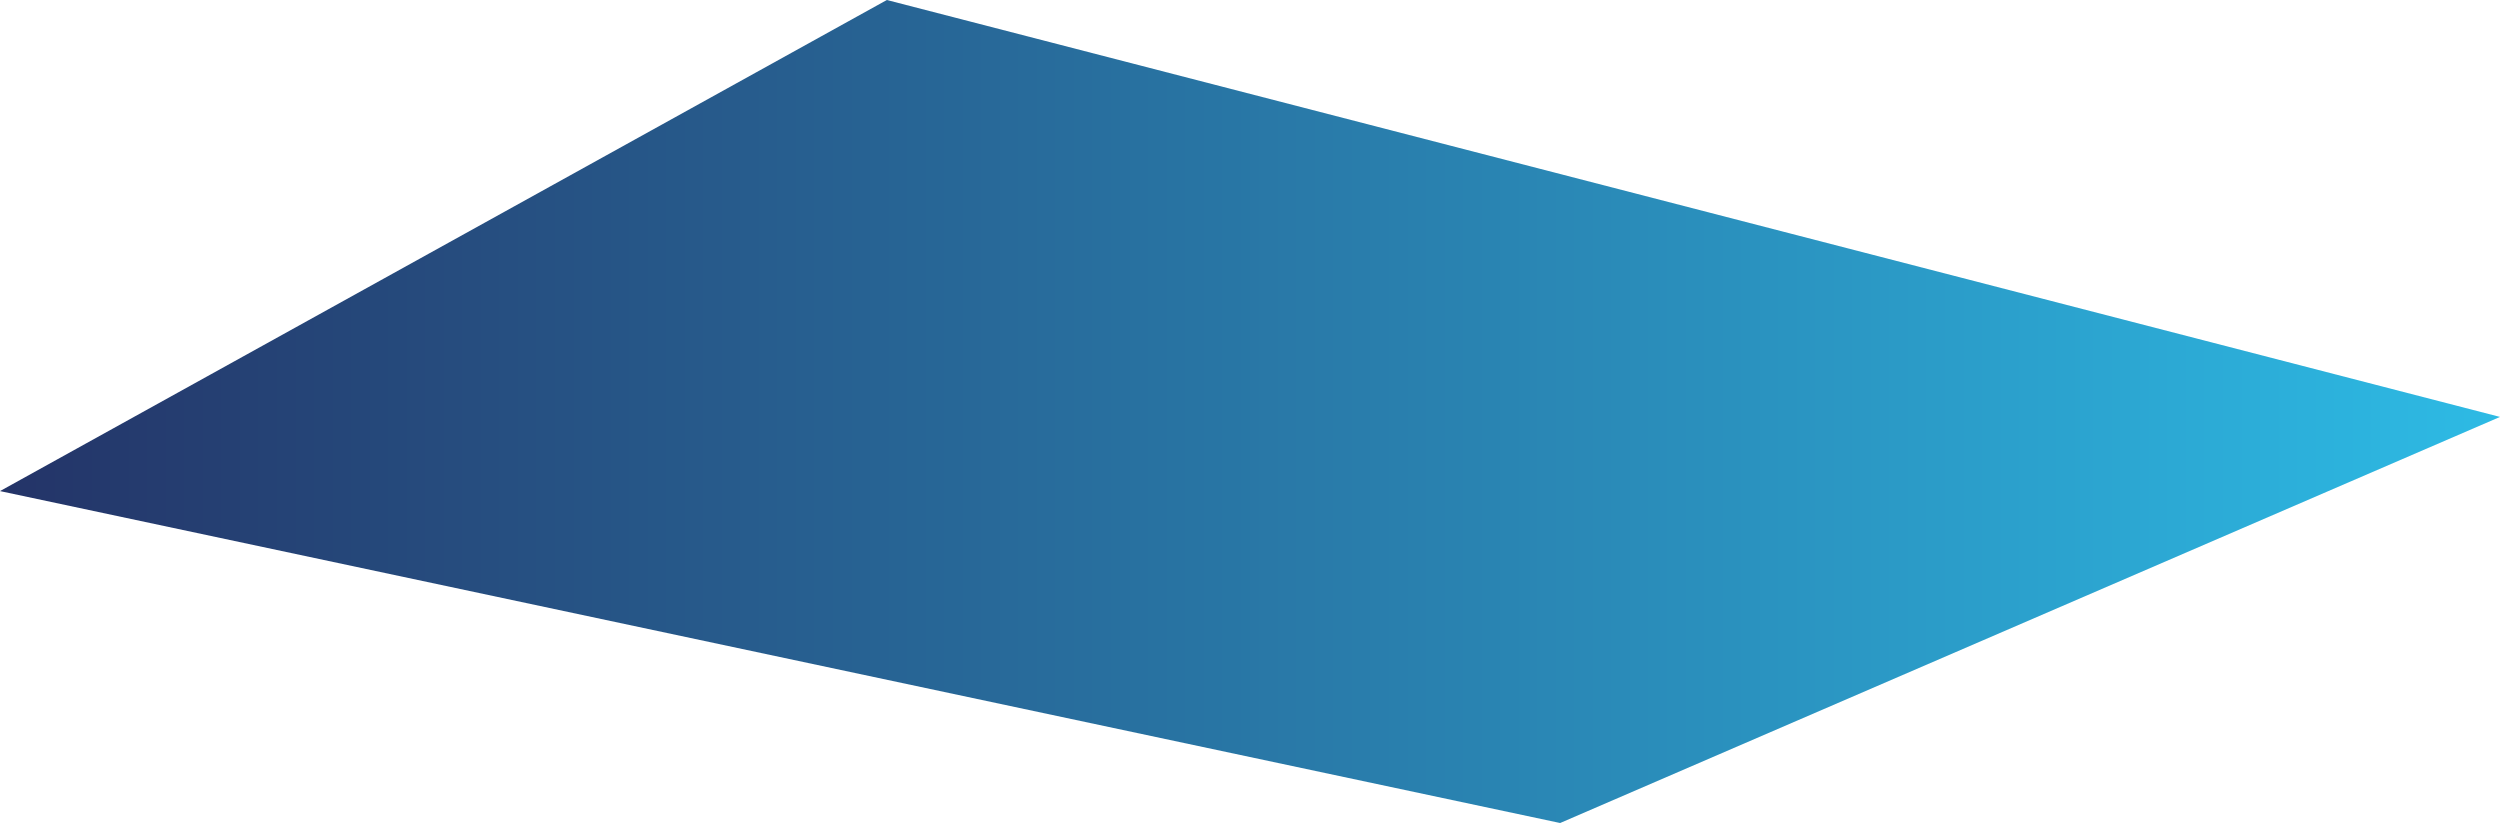
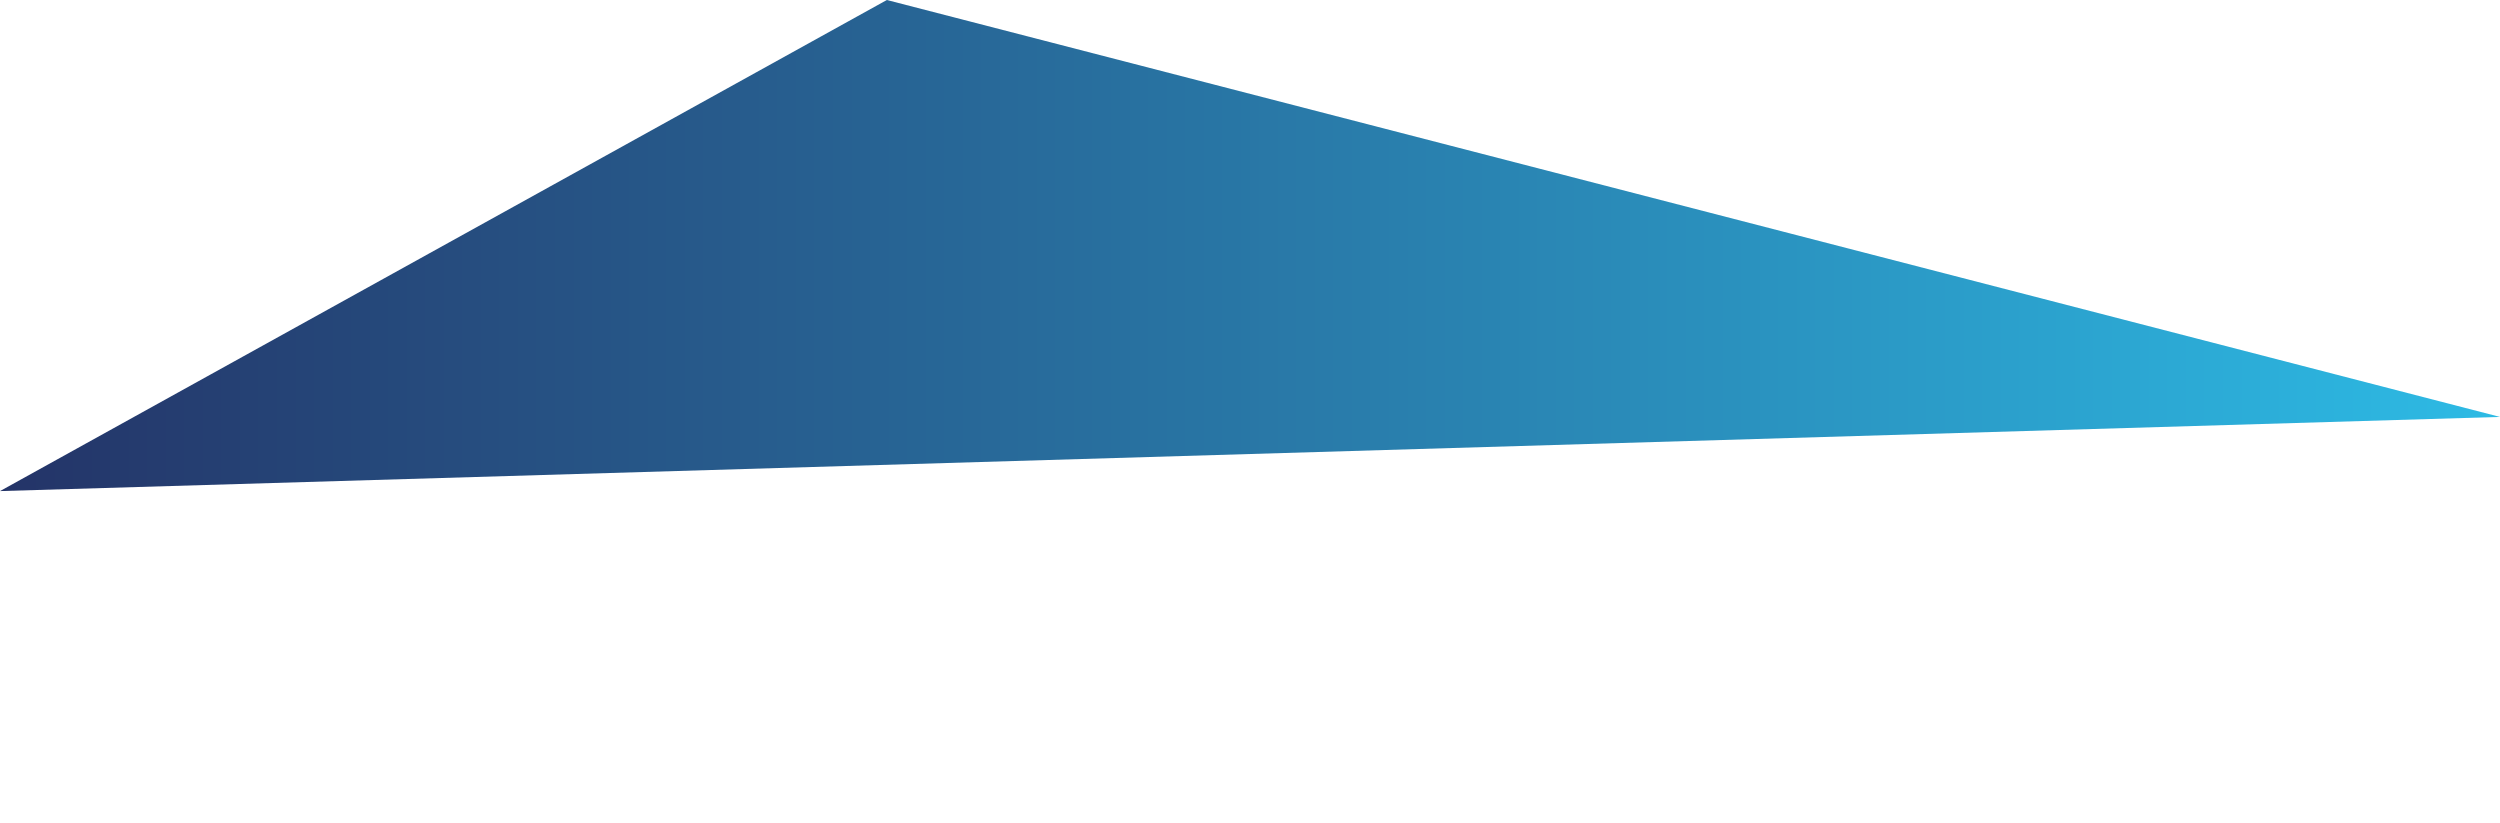
<svg xmlns="http://www.w3.org/2000/svg" width="481.419" height="158.485" viewBox="0 0 481.419 158.485">
  <defs>
    <linearGradient id="linear-gradient" y1="0.5" x2="1" y2="0.5" gradientUnits="objectBoundingBox">
      <stop offset="0" stop-color="#243367" />
      <stop offset="1" stop-color="#2dbbe5" />
    </linearGradient>
  </defs>
-   <path id="Path_338" data-name="Path 338" d="M414.859,394.181l170.78-94.568L896.279,379.9l-180.99,78.2Z" transform="translate(-414.859 -299.614)" fill="url(#linear-gradient)" />
+   <path id="Path_338" data-name="Path 338" d="M414.859,394.181l170.78-94.568L896.279,379.9Z" transform="translate(-414.859 -299.614)" fill="url(#linear-gradient)" />
</svg>